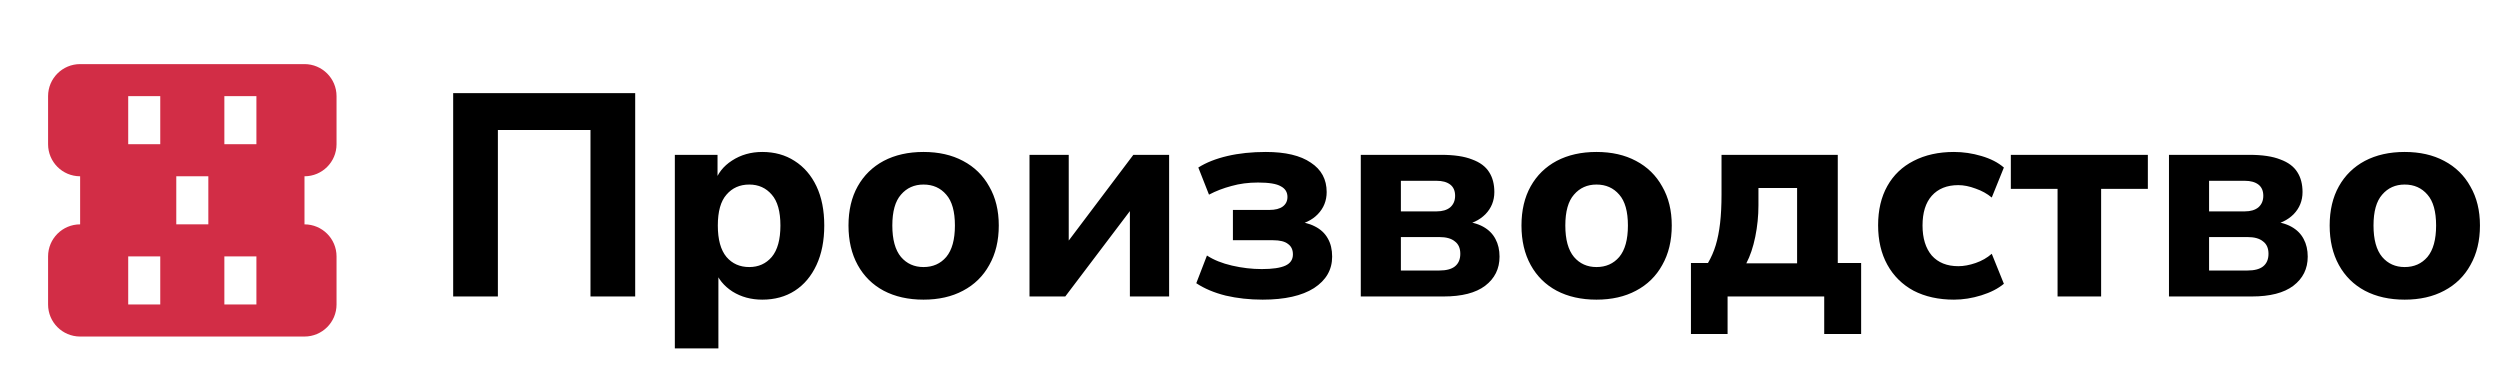
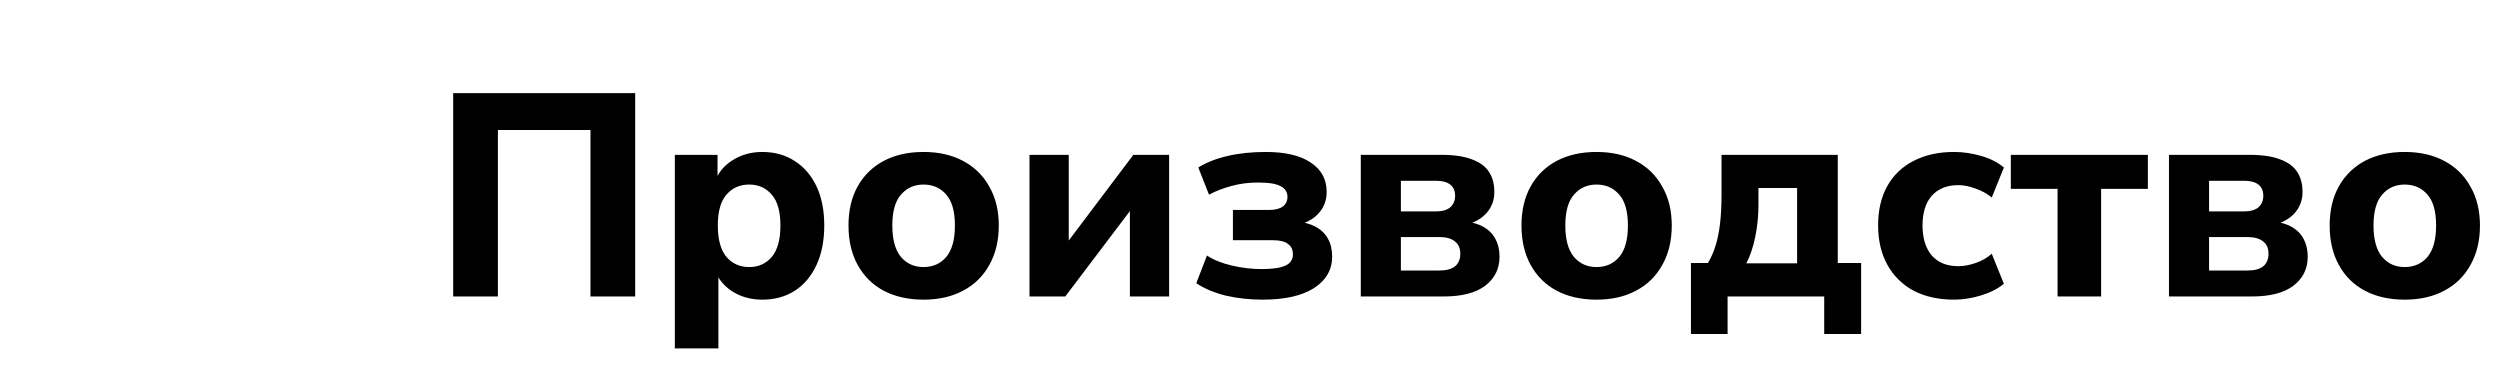
<svg xmlns="http://www.w3.org/2000/svg" width="156" height="24" viewBox="0 0 156 24" fill="none">
-   <path fill-rule="evenodd" clip-rule="evenodd" d="M3 6C3 4.895 3.895 4 5 4H19C20.105 4 21 4.895 21 6V9C21 10.105 20.105 11 19 11V14C20.105 14 21 14.895 21 16V19C21 20.105 20.105 21 19 21H5C3.895 21 3 20.105 3 19V16C3 14.895 3.895 14 5 14V11C3.895 11 3 10.105 3 9V6ZM11 11V14H13V11H11ZM8 19V16H10V19H8ZM8 6V9H10V6H8ZM14 19V16H16V19H14ZM14 6V9H16V6H14Z" fill="#D22D46" />
  <path d="M28.278 18.5V5.81H39.636V18.5H36.846V8.114H31.068V18.5H28.278ZM42.11 21.74V9.662H44.774V11.408H44.594C44.774 10.832 45.134 10.37 45.674 10.022C46.226 9.662 46.856 9.482 47.564 9.482C48.332 9.482 49.004 9.668 49.58 10.04C50.168 10.412 50.624 10.94 50.948 11.624C51.272 12.308 51.434 13.124 51.434 14.072C51.434 15.02 51.272 15.842 50.948 16.538C50.624 17.234 50.174 17.768 49.598 18.14C49.022 18.512 48.344 18.698 47.564 18.698C46.868 18.698 46.25 18.53 45.71 18.194C45.17 17.846 44.804 17.396 44.612 16.844H44.828V21.74H42.11ZM46.754 16.664C47.33 16.664 47.798 16.454 48.158 16.034C48.518 15.602 48.698 14.948 48.698 14.072C48.698 13.196 48.518 12.554 48.158 12.146C47.798 11.726 47.33 11.516 46.754 11.516C46.166 11.516 45.692 11.726 45.332 12.146C44.972 12.554 44.792 13.196 44.792 14.072C44.792 14.948 44.972 15.602 45.332 16.034C45.692 16.454 46.166 16.664 46.754 16.664ZM57.626 18.698C56.678 18.698 55.849 18.512 55.142 18.14C54.446 17.768 53.906 17.234 53.522 16.538C53.138 15.842 52.946 15.02 52.946 14.072C52.946 13.124 53.138 12.308 53.522 11.624C53.906 10.94 54.446 10.412 55.142 10.04C55.849 9.668 56.678 9.482 57.626 9.482C58.574 9.482 59.395 9.668 60.092 10.04C60.8 10.412 61.346 10.946 61.73 11.642C62.126 12.326 62.324 13.136 62.324 14.072C62.324 15.02 62.126 15.842 61.73 16.538C61.346 17.234 60.8 17.768 60.092 18.14C59.395 18.512 58.574 18.698 57.626 18.698ZM57.626 16.664C58.214 16.664 58.688 16.454 59.047 16.034C59.407 15.602 59.587 14.948 59.587 14.072C59.587 13.196 59.407 12.554 59.047 12.146C58.688 11.726 58.214 11.516 57.626 11.516C57.05 11.516 56.581 11.726 56.221 12.146C55.861 12.554 55.681 13.196 55.681 14.072C55.681 14.948 55.861 15.602 56.221 16.034C56.581 16.454 57.05 16.664 57.626 16.664ZM64.241 18.5V9.662H66.689V15.656H66.203L70.721 9.662H72.953V18.5H70.505V12.506H71.009L66.473 18.5H64.241ZM78.788 18.698C77.972 18.698 77.204 18.614 76.484 18.446C75.764 18.266 75.153 18.008 74.648 17.672L75.314 15.944C75.734 16.22 76.257 16.43 76.88 16.574C77.504 16.718 78.123 16.79 78.734 16.79C79.406 16.79 79.898 16.718 80.21 16.574C80.522 16.43 80.678 16.196 80.678 15.872C80.678 15.584 80.576 15.368 80.373 15.224C80.18 15.068 79.868 14.99 79.436 14.99H76.934V13.1H79.203C79.575 13.1 79.856 13.028 80.049 12.884C80.24 12.74 80.337 12.542 80.337 12.29C80.337 11.99 80.198 11.768 79.922 11.624C79.659 11.468 79.184 11.39 78.501 11.39C77.9 11.39 77.349 11.462 76.844 11.606C76.341 11.738 75.873 11.918 75.441 12.146L74.775 10.454C75.266 10.142 75.873 9.902 76.593 9.734C77.312 9.566 78.111 9.482 78.987 9.482C80.21 9.482 81.147 9.704 81.794 10.148C82.454 10.58 82.784 11.192 82.784 11.984C82.784 12.524 82.599 12.986 82.227 13.37C81.867 13.742 81.374 13.976 80.751 14.072V13.802C81.266 13.838 81.698 13.946 82.046 14.126C82.406 14.306 82.677 14.558 82.856 14.882C83.037 15.194 83.126 15.572 83.126 16.016C83.126 16.832 82.749 17.486 81.993 17.978C81.237 18.458 80.168 18.698 78.788 18.698ZM84.913 18.5V9.662H89.935C90.739 9.662 91.381 9.758 91.861 9.95C92.353 10.13 92.707 10.394 92.923 10.742C93.139 11.078 93.247 11.492 93.247 11.984C93.247 12.524 93.061 12.986 92.689 13.37C92.317 13.742 91.825 13.976 91.213 14.072V13.802C91.753 13.838 92.197 13.952 92.545 14.144C92.893 14.336 93.151 14.594 93.319 14.918C93.487 15.23 93.571 15.596 93.571 16.016C93.571 16.772 93.271 17.378 92.671 17.834C92.083 18.278 91.219 18.5 90.079 18.5H84.913ZM87.415 16.88H89.809C90.241 16.88 90.565 16.796 90.781 16.628C91.009 16.448 91.123 16.184 91.123 15.836C91.123 15.488 91.009 15.23 90.781 15.062C90.565 14.882 90.241 14.792 89.809 14.792H87.415V16.88ZM87.415 13.19H89.647C90.007 13.19 90.289 13.106 90.493 12.938C90.697 12.758 90.799 12.518 90.799 12.218C90.799 11.906 90.697 11.672 90.493 11.516C90.289 11.36 90.007 11.282 89.647 11.282H87.415V13.19ZM99.62 18.698C98.672 18.698 97.844 18.512 97.136 18.14C96.44 17.768 95.9 17.234 95.516 16.538C95.132 15.842 94.94 15.02 94.94 14.072C94.94 13.124 95.132 12.308 95.516 11.624C95.9 10.94 96.44 10.412 97.136 10.04C97.844 9.668 98.672 9.482 99.62 9.482C100.568 9.482 101.39 9.668 102.086 10.04C102.794 10.412 103.34 10.946 103.724 11.642C104.12 12.326 104.318 13.136 104.318 14.072C104.318 15.02 104.12 15.842 103.724 16.538C103.34 17.234 102.794 17.768 102.086 18.14C101.39 18.512 100.568 18.698 99.62 18.698ZM99.62 16.664C100.208 16.664 100.682 16.454 101.042 16.034C101.402 15.602 101.582 14.948 101.582 14.072C101.582 13.196 101.402 12.554 101.042 12.146C100.682 11.726 100.208 11.516 99.62 11.516C99.044 11.516 98.576 11.726 98.216 12.146C97.856 12.554 97.676 13.196 97.676 14.072C97.676 14.948 97.856 15.602 98.216 16.034C98.576 16.454 99.044 16.664 99.62 16.664ZM105.515 20.84V16.412H106.577C106.781 16.064 106.943 15.692 107.063 15.296C107.183 14.9 107.273 14.444 107.333 13.928C107.393 13.412 107.423 12.812 107.423 12.128V9.662H114.677V16.412H116.135V20.84H113.831V18.5H107.801V20.84H105.515ZM108.971 16.43H112.139V11.732H109.727V12.812C109.727 13.472 109.661 14.126 109.529 14.774C109.397 15.422 109.211 15.974 108.971 16.43ZM121.928 18.698C120.968 18.698 120.128 18.512 119.408 18.14C118.7 17.756 118.154 17.216 117.77 16.52C117.386 15.824 117.194 15.002 117.194 14.054C117.194 13.106 117.386 12.29 117.77 11.606C118.154 10.922 118.7 10.4 119.408 10.04C120.128 9.668 120.968 9.482 121.928 9.482C122.504 9.482 123.074 9.566 123.638 9.734C124.214 9.902 124.682 10.142 125.042 10.454L124.286 12.326C123.998 12.086 123.662 11.9 123.278 11.768C122.894 11.624 122.534 11.552 122.198 11.552C121.49 11.552 120.938 11.774 120.542 12.218C120.158 12.65 119.966 13.268 119.966 14.072C119.966 14.864 120.158 15.488 120.542 15.944C120.938 16.388 121.49 16.61 122.198 16.61C122.534 16.61 122.894 16.544 123.278 16.412C123.662 16.28 123.998 16.088 124.286 15.836L125.042 17.708C124.682 18.008 124.214 18.248 123.638 18.428C123.062 18.608 122.492 18.698 121.928 18.698ZM128.392 18.5V11.786H125.476V9.662H134.026V11.786H131.11V18.5H128.392ZM135.344 18.5V9.662H140.366C141.17 9.662 141.812 9.758 142.292 9.95C142.784 10.13 143.138 10.394 143.354 10.742C143.57 11.078 143.678 11.492 143.678 11.984C143.678 12.524 143.492 12.986 143.12 13.37C142.748 13.742 142.256 13.976 141.644 14.072V13.802C142.184 13.838 142.628 13.952 142.976 14.144C143.324 14.336 143.582 14.594 143.75 14.918C143.918 15.23 144.002 15.596 144.002 16.016C144.002 16.772 143.702 17.378 143.102 17.834C142.514 18.278 141.65 18.5 140.51 18.5H135.344ZM137.846 16.88H140.24C140.672 16.88 140.996 16.796 141.212 16.628C141.44 16.448 141.554 16.184 141.554 15.836C141.554 15.488 141.44 15.23 141.212 15.062C140.996 14.882 140.672 14.792 140.24 14.792H137.846V16.88ZM137.846 13.19H140.078C140.438 13.19 140.72 13.106 140.924 12.938C141.128 12.758 141.23 12.518 141.23 12.218C141.23 11.906 141.128 11.672 140.924 11.516C140.72 11.36 140.438 11.282 140.078 11.282H137.846V13.19ZM150.051 18.698C149.103 18.698 148.275 18.512 147.567 18.14C146.871 17.768 146.331 17.234 145.947 16.538C145.563 15.842 145.371 15.02 145.371 14.072C145.371 13.124 145.563 12.308 145.947 11.624C146.331 10.94 146.871 10.412 147.567 10.04C148.275 9.668 149.103 9.482 150.051 9.482C150.999 9.482 151.821 9.668 152.517 10.04C153.225 10.412 153.771 10.946 154.155 11.642C154.551 12.326 154.749 13.136 154.749 14.072C154.749 15.02 154.551 15.842 154.155 16.538C153.771 17.234 153.225 17.768 152.517 18.14C151.821 18.512 150.999 18.698 150.051 18.698ZM150.051 16.664C150.639 16.664 151.113 16.454 151.473 16.034C151.833 15.602 152.013 14.948 152.013 14.072C152.013 13.196 151.833 12.554 151.473 12.146C151.113 11.726 150.639 11.516 150.051 11.516C149.475 11.516 149.007 11.726 148.647 12.146C148.287 12.554 148.107 13.196 148.107 14.072C148.107 14.948 148.287 15.602 148.647 16.034C149.007 16.454 149.475 16.664 150.051 16.664Z" fill="black" />
</svg>